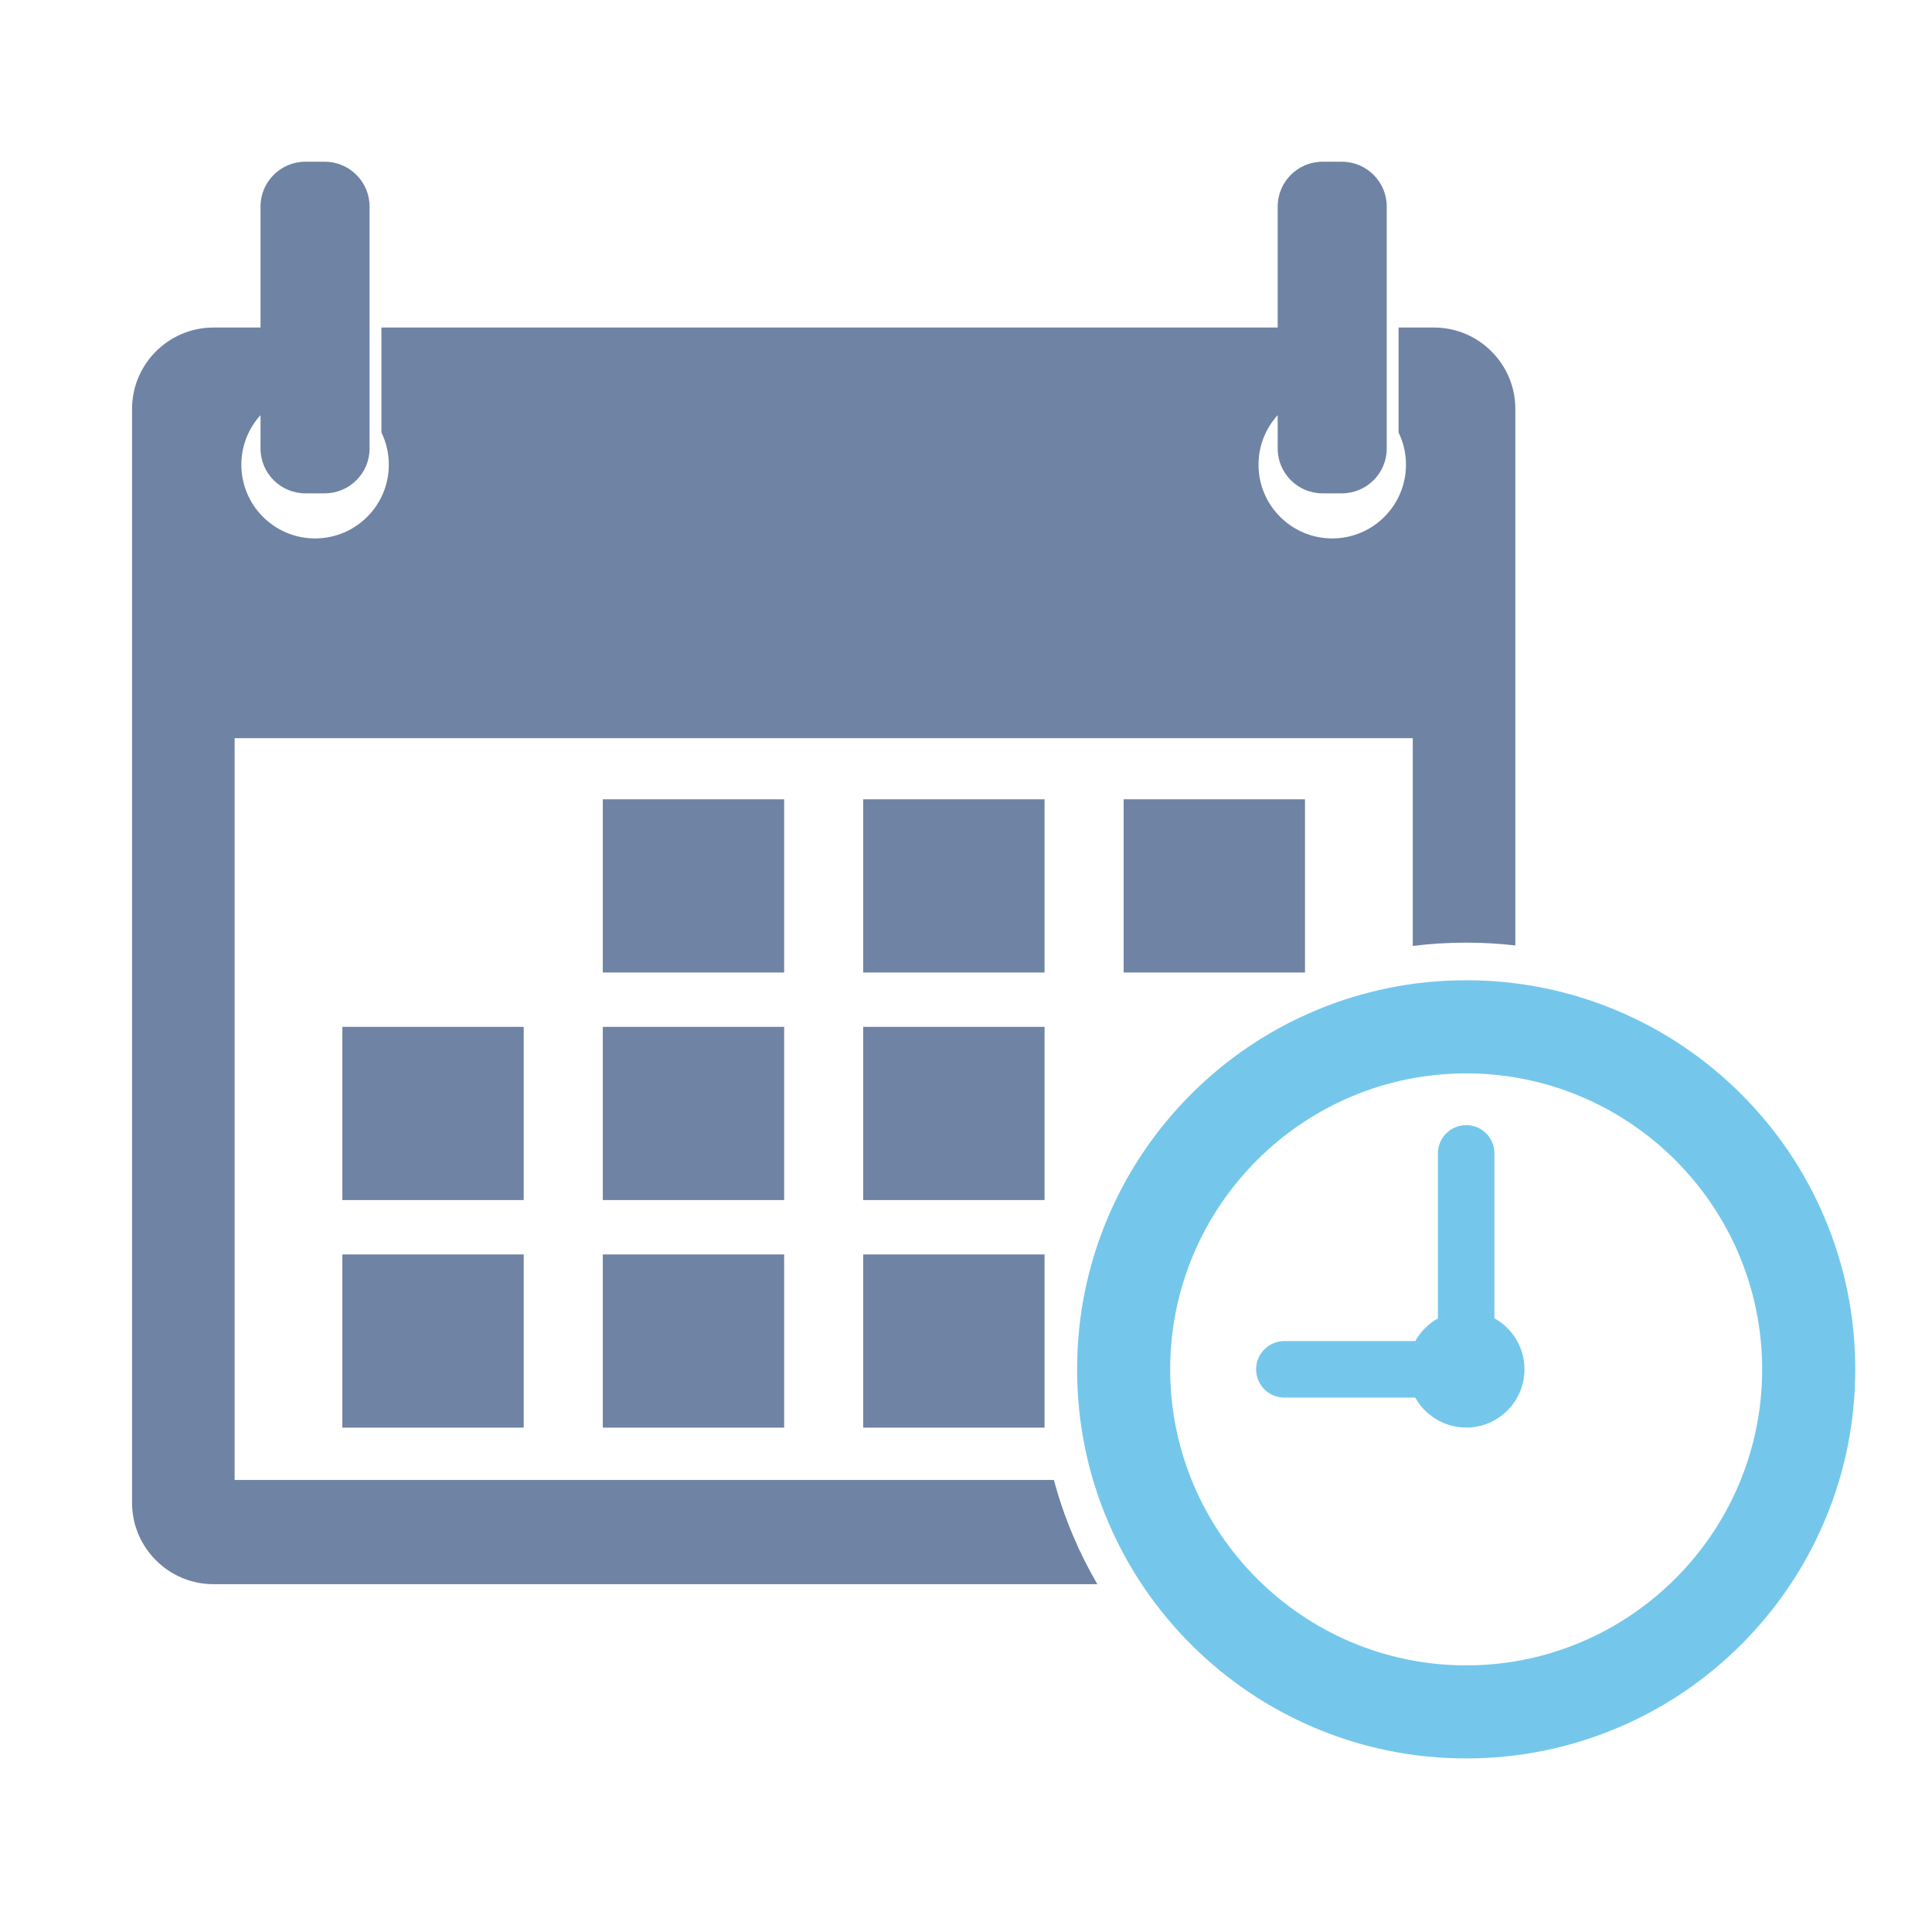
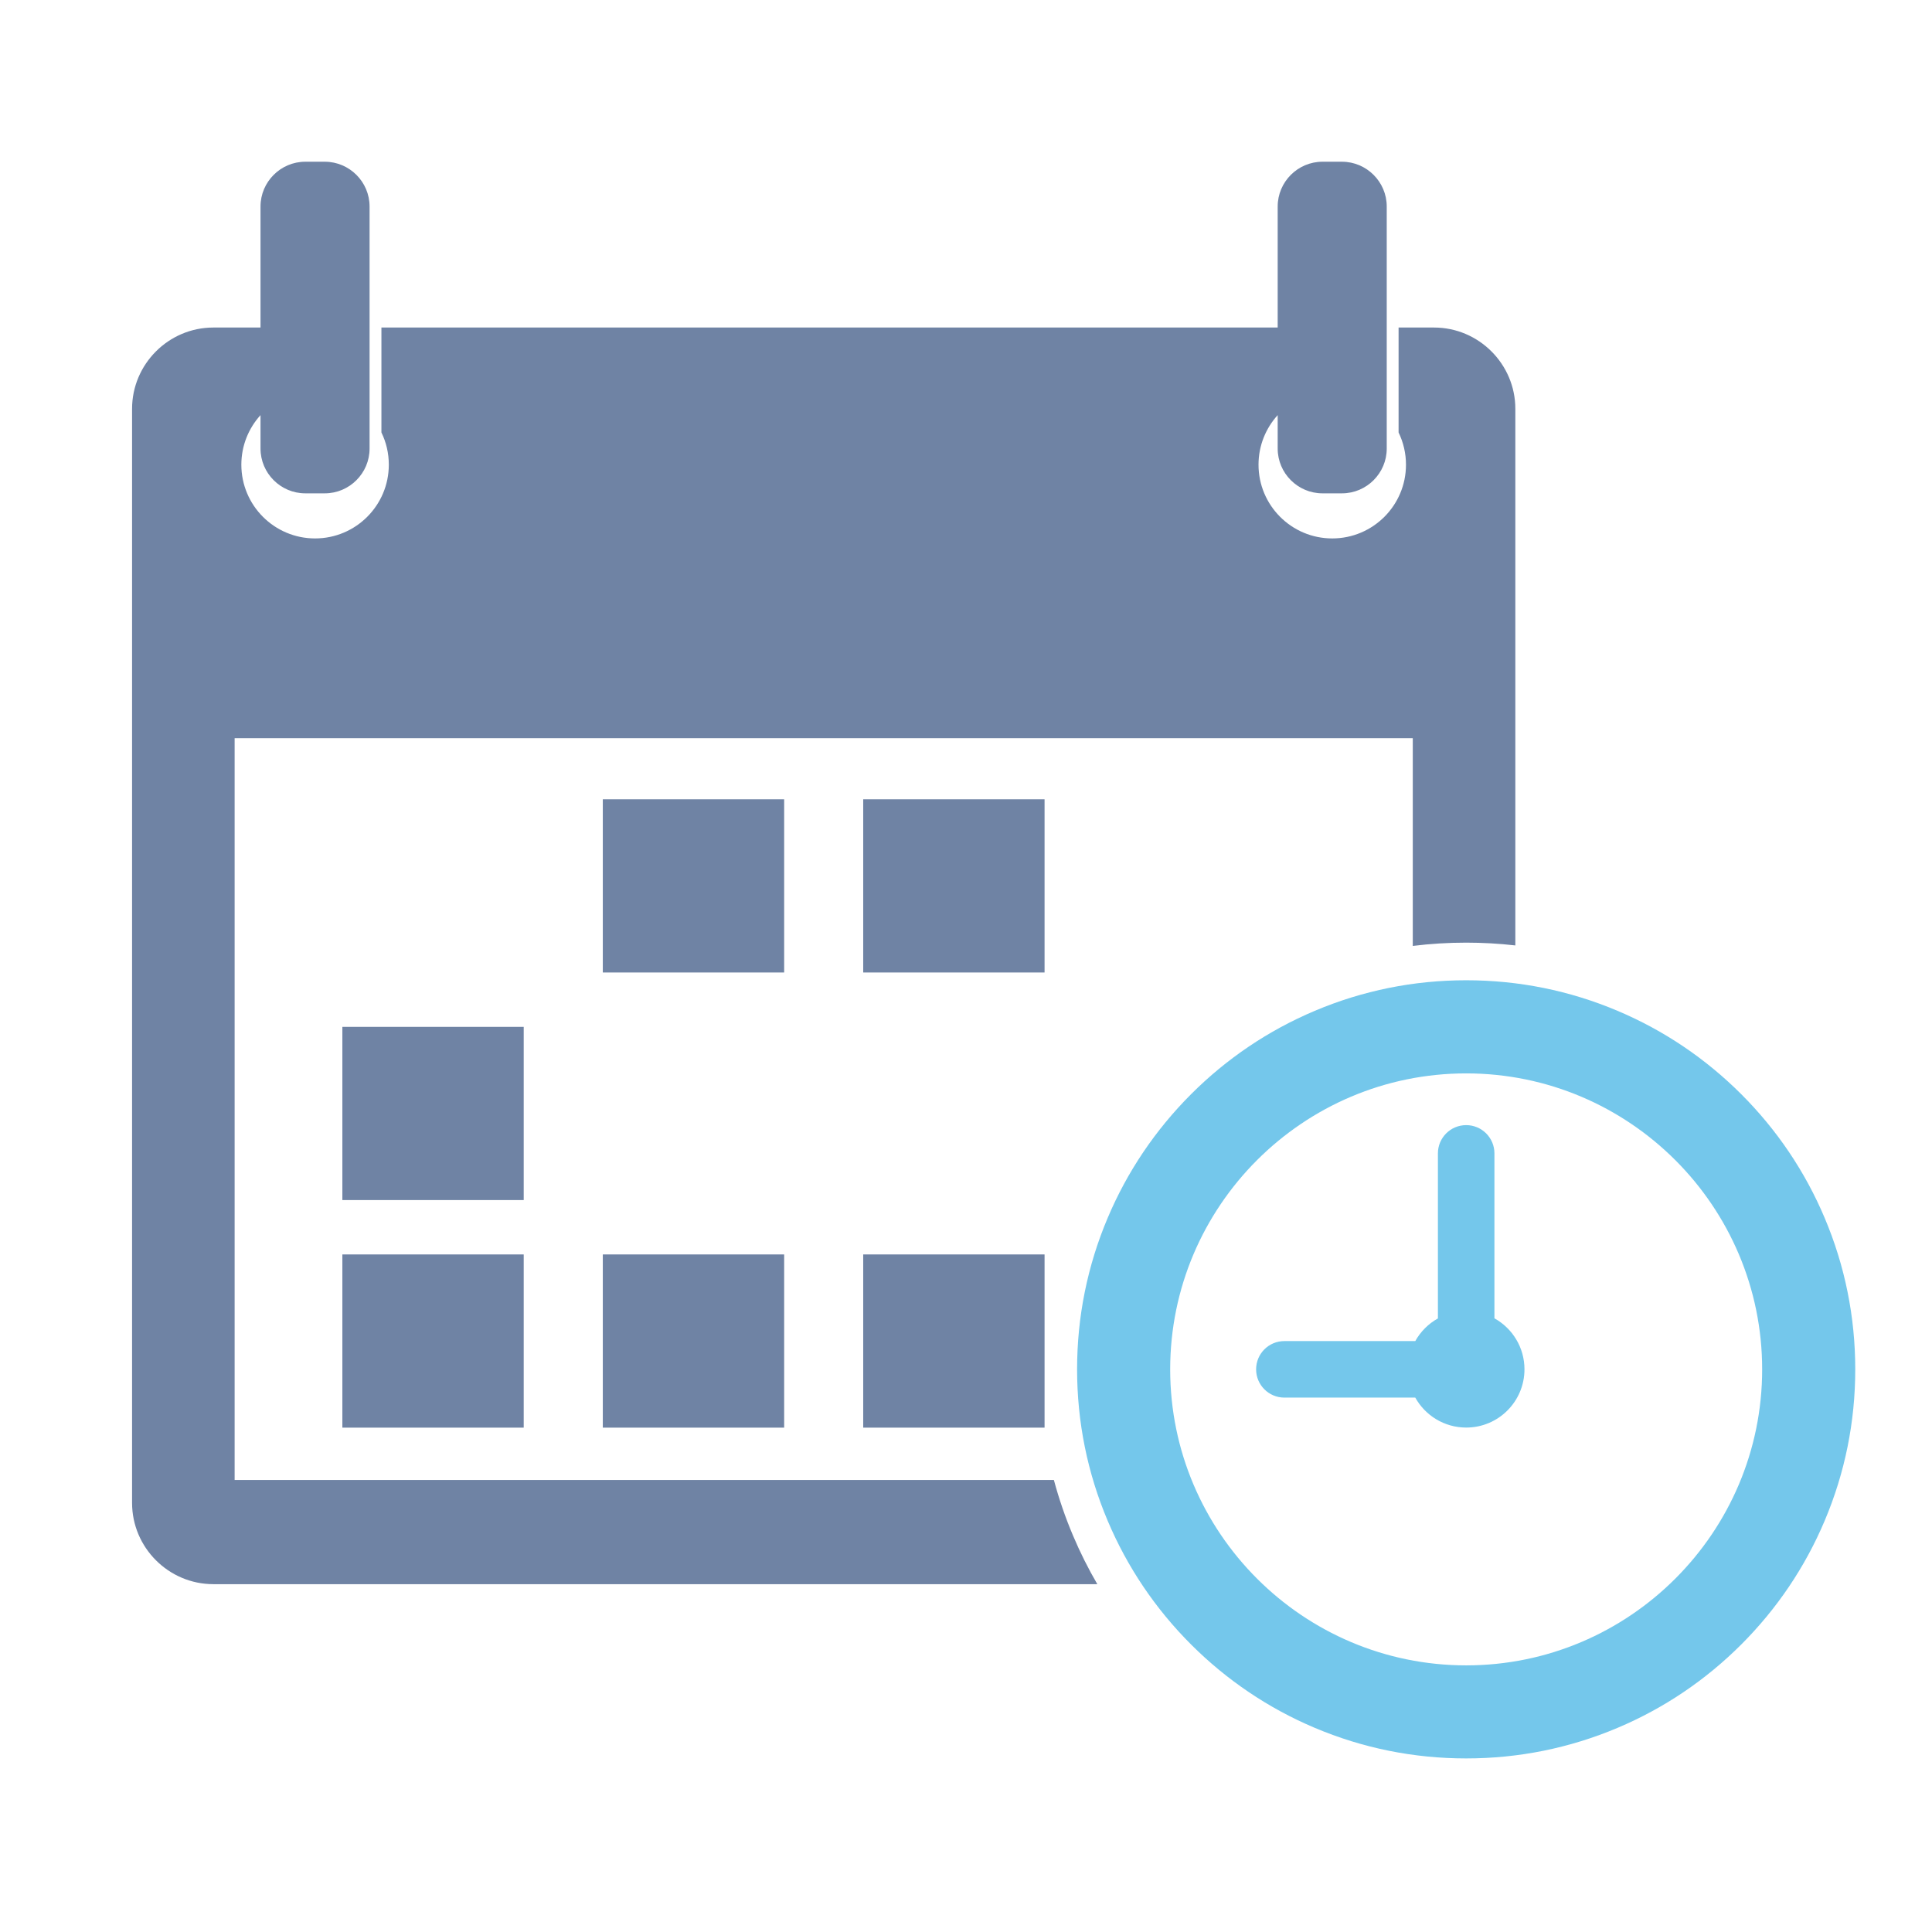
<svg xmlns="http://www.w3.org/2000/svg" id="a" viewBox="0 0 512 512">
  <rect x="159.75" y="211.82" width="48.06" height="45.9" fill="#254375" opacity=".66" />
  <rect x="228.76" y="211.82" width="48.06" height="45.9" fill="#254375" opacity=".66" />
-   <rect x="297.78" y="211.82" width="48.06" height="45.9" fill="#254375" opacity=".66" />
  <rect x="90.73" y="272.13" width="48.06" height="45.9" fill="#254375" opacity=".66" />
-   <rect x="159.75" y="272.13" width="48.06" height="45.9" fill="#254375" opacity=".66" />
-   <rect x="228.76" y="272.13" width="48.06" height="45.9" fill="#254375" opacity=".66" />
  <rect x="90.73" y="332.44" width="48.06" height="45.9" fill="#254375" opacity=".66" />
  <rect x="159.75" y="332.44" width="48.06" height="45.9" fill="#254375" opacity=".66" />
  <rect x="228.76" y="332.44" width="48.06" height="45.9" fill="#254375" opacity=".66" />
  <path d="m380.02,86.8h-9.38v27.81c1.25,2.58,1.96,5.48,1.96,8.54,0,10.79-8.75,19.54-19.54,19.54s-19.54-8.75-19.54-19.54c0-5.06,1.93-9.67,5.08-13.14v8.87c0,6.53,5.34,11.86,11.86,11.86h5.18c6.53,0,11.86-5.34,11.86-11.86V54.72c0-6.53-5.34-11.86-11.86-11.86h-5.18c-6.53,0-11.86,5.34-11.86,11.86v32.08H101.08v27.81c1.26,2.58,1.96,5.48,1.96,8.54,0,10.79-8.75,19.54-19.54,19.54s-19.54-8.75-19.54-19.54c0-5.06,1.93-9.67,5.08-13.14v8.87c0,6.53,5.34,11.86,11.86,11.86h5.18c6.53,0,11.86-5.34,11.86-11.86V54.72c0-6.53-5.34-11.86-11.86-11.86h-5.18c-6.53,0-11.86,5.34-11.86,11.86v32.08h-12.5c-11.85,0-21.54,9.69-21.54,21.54v289.94c0,11.85,9.69,21.54,21.54,21.54h234.26c-2.42-4.14-4.57-8.45-6.45-12.9-2.04-4.81-3.72-9.72-5.06-14.71H62.18v-196.58h312.22v55.05c4.67-.58,9.39-.87,14.16-.87,4.38,0,8.72.25,13.02.74V108.34c0-11.85-9.69-21.54-21.54-21.54Z" fill="#254375" opacity=".66" />
  <path d="m388.55,466c-13.91,0-27.42-2.73-40.14-8.11-12.28-5.19-23.3-12.63-32.77-22.09-9.46-9.46-16.9-20.49-22.09-32.77-5.38-12.72-8.11-26.22-8.11-40.14s2.73-27.42,8.11-40.14c5.19-12.28,12.63-23.3,22.09-32.77,9.46-9.46,20.49-16.9,32.77-22.09,12.72-5.38,26.22-8.11,40.14-8.11s27.42,2.73,40.14,8.11c12.28,5.19,23.3,12.63,32.77,22.09,9.46,9.46,16.9,20.49,22.09,32.77,5.38,12.72,8.11,26.22,8.11,40.14s-2.73,27.42-8.11,40.14c-5.19,12.28-12.63,23.3-22.09,32.77-9.46,9.46-20.49,16.9-32.77,22.09-12.72,5.38-26.22,8.11-40.14,8.11Zm0-181.54c-43.25,0-78.44,35.19-78.44,78.44s35.19,78.44,78.44,78.44,78.44-35.19,78.44-78.44-35.19-78.44-78.44-78.44Z" fill="#2daae0" opacity=".66" />
  <path d="m396.04,349.4v-43.74c0-4.14-3.35-7.49-7.49-7.49s-7.49,3.35-7.49,7.49v43.74c-2.52,1.4-4.6,3.49-6,6h-34.69c-4.14,0-7.49,3.35-7.49,7.49s3.36,7.49,7.49,7.49h34.69c2.64,4.74,7.69,7.94,13.5,7.94,8.53,0,15.44-6.91,15.44-15.44,0-5.81-3.21-10.86-7.94-13.5Z" fill="#2daae0" opacity=".66" />
</svg>